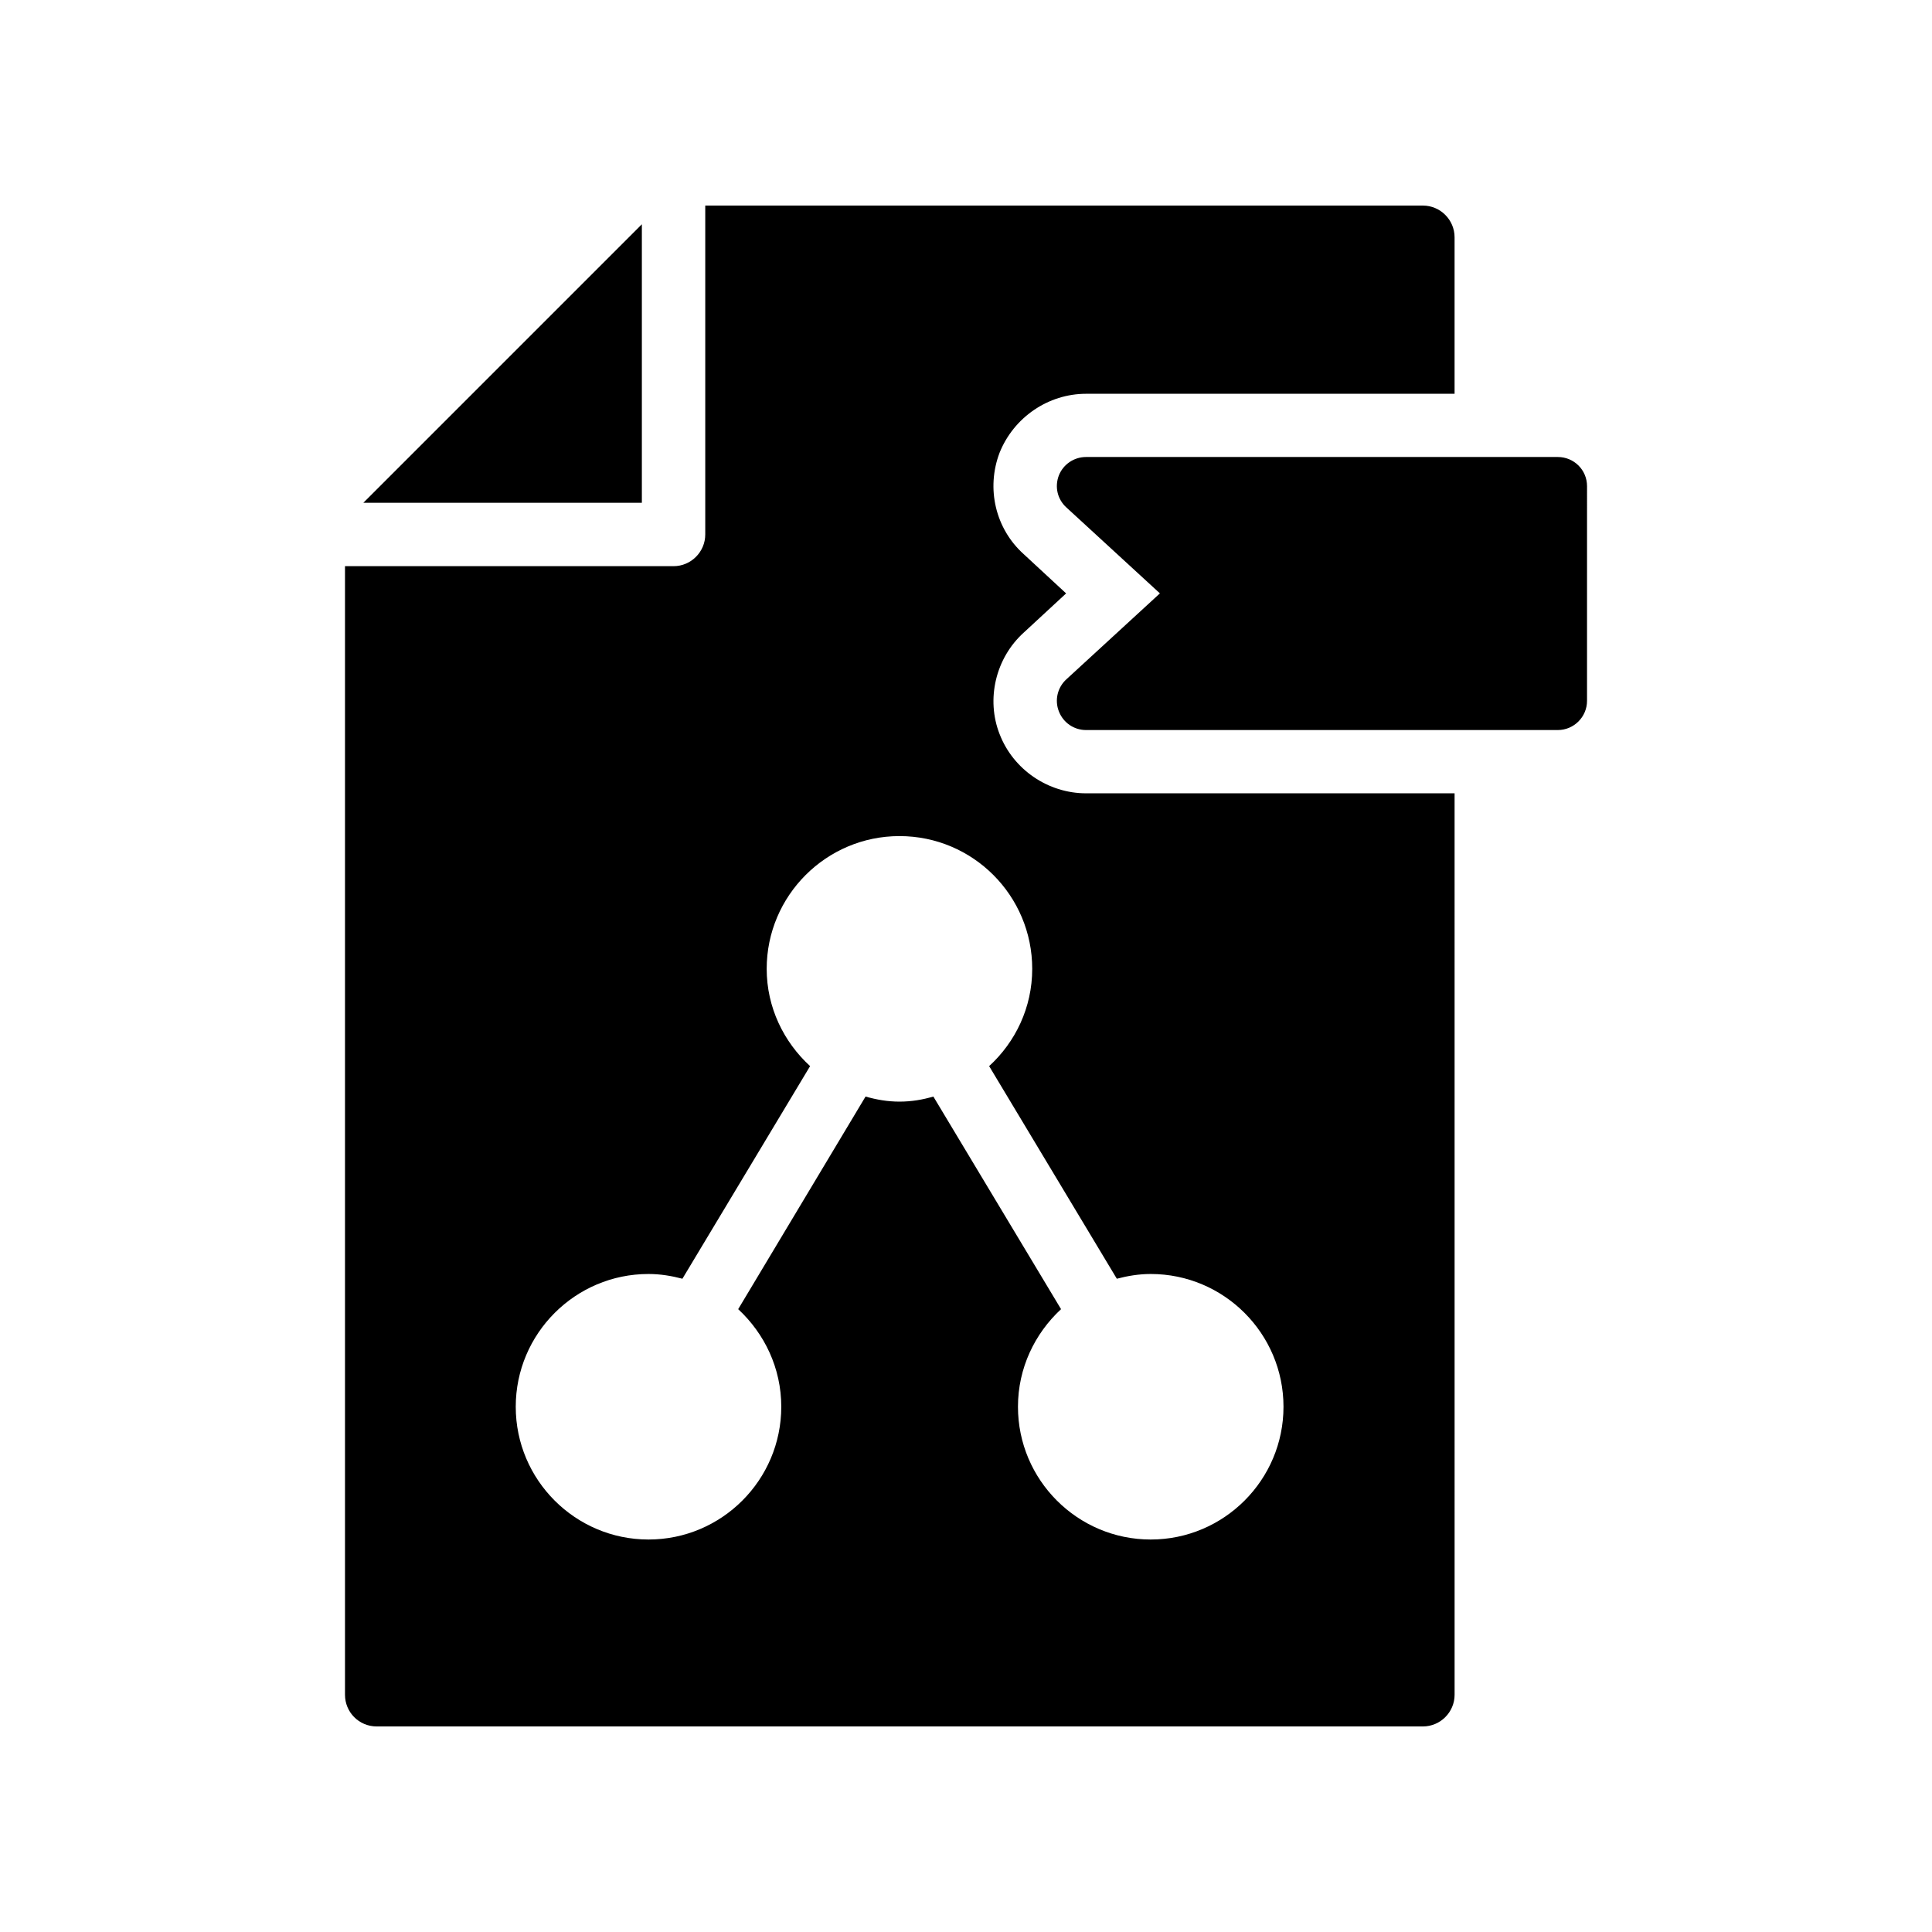
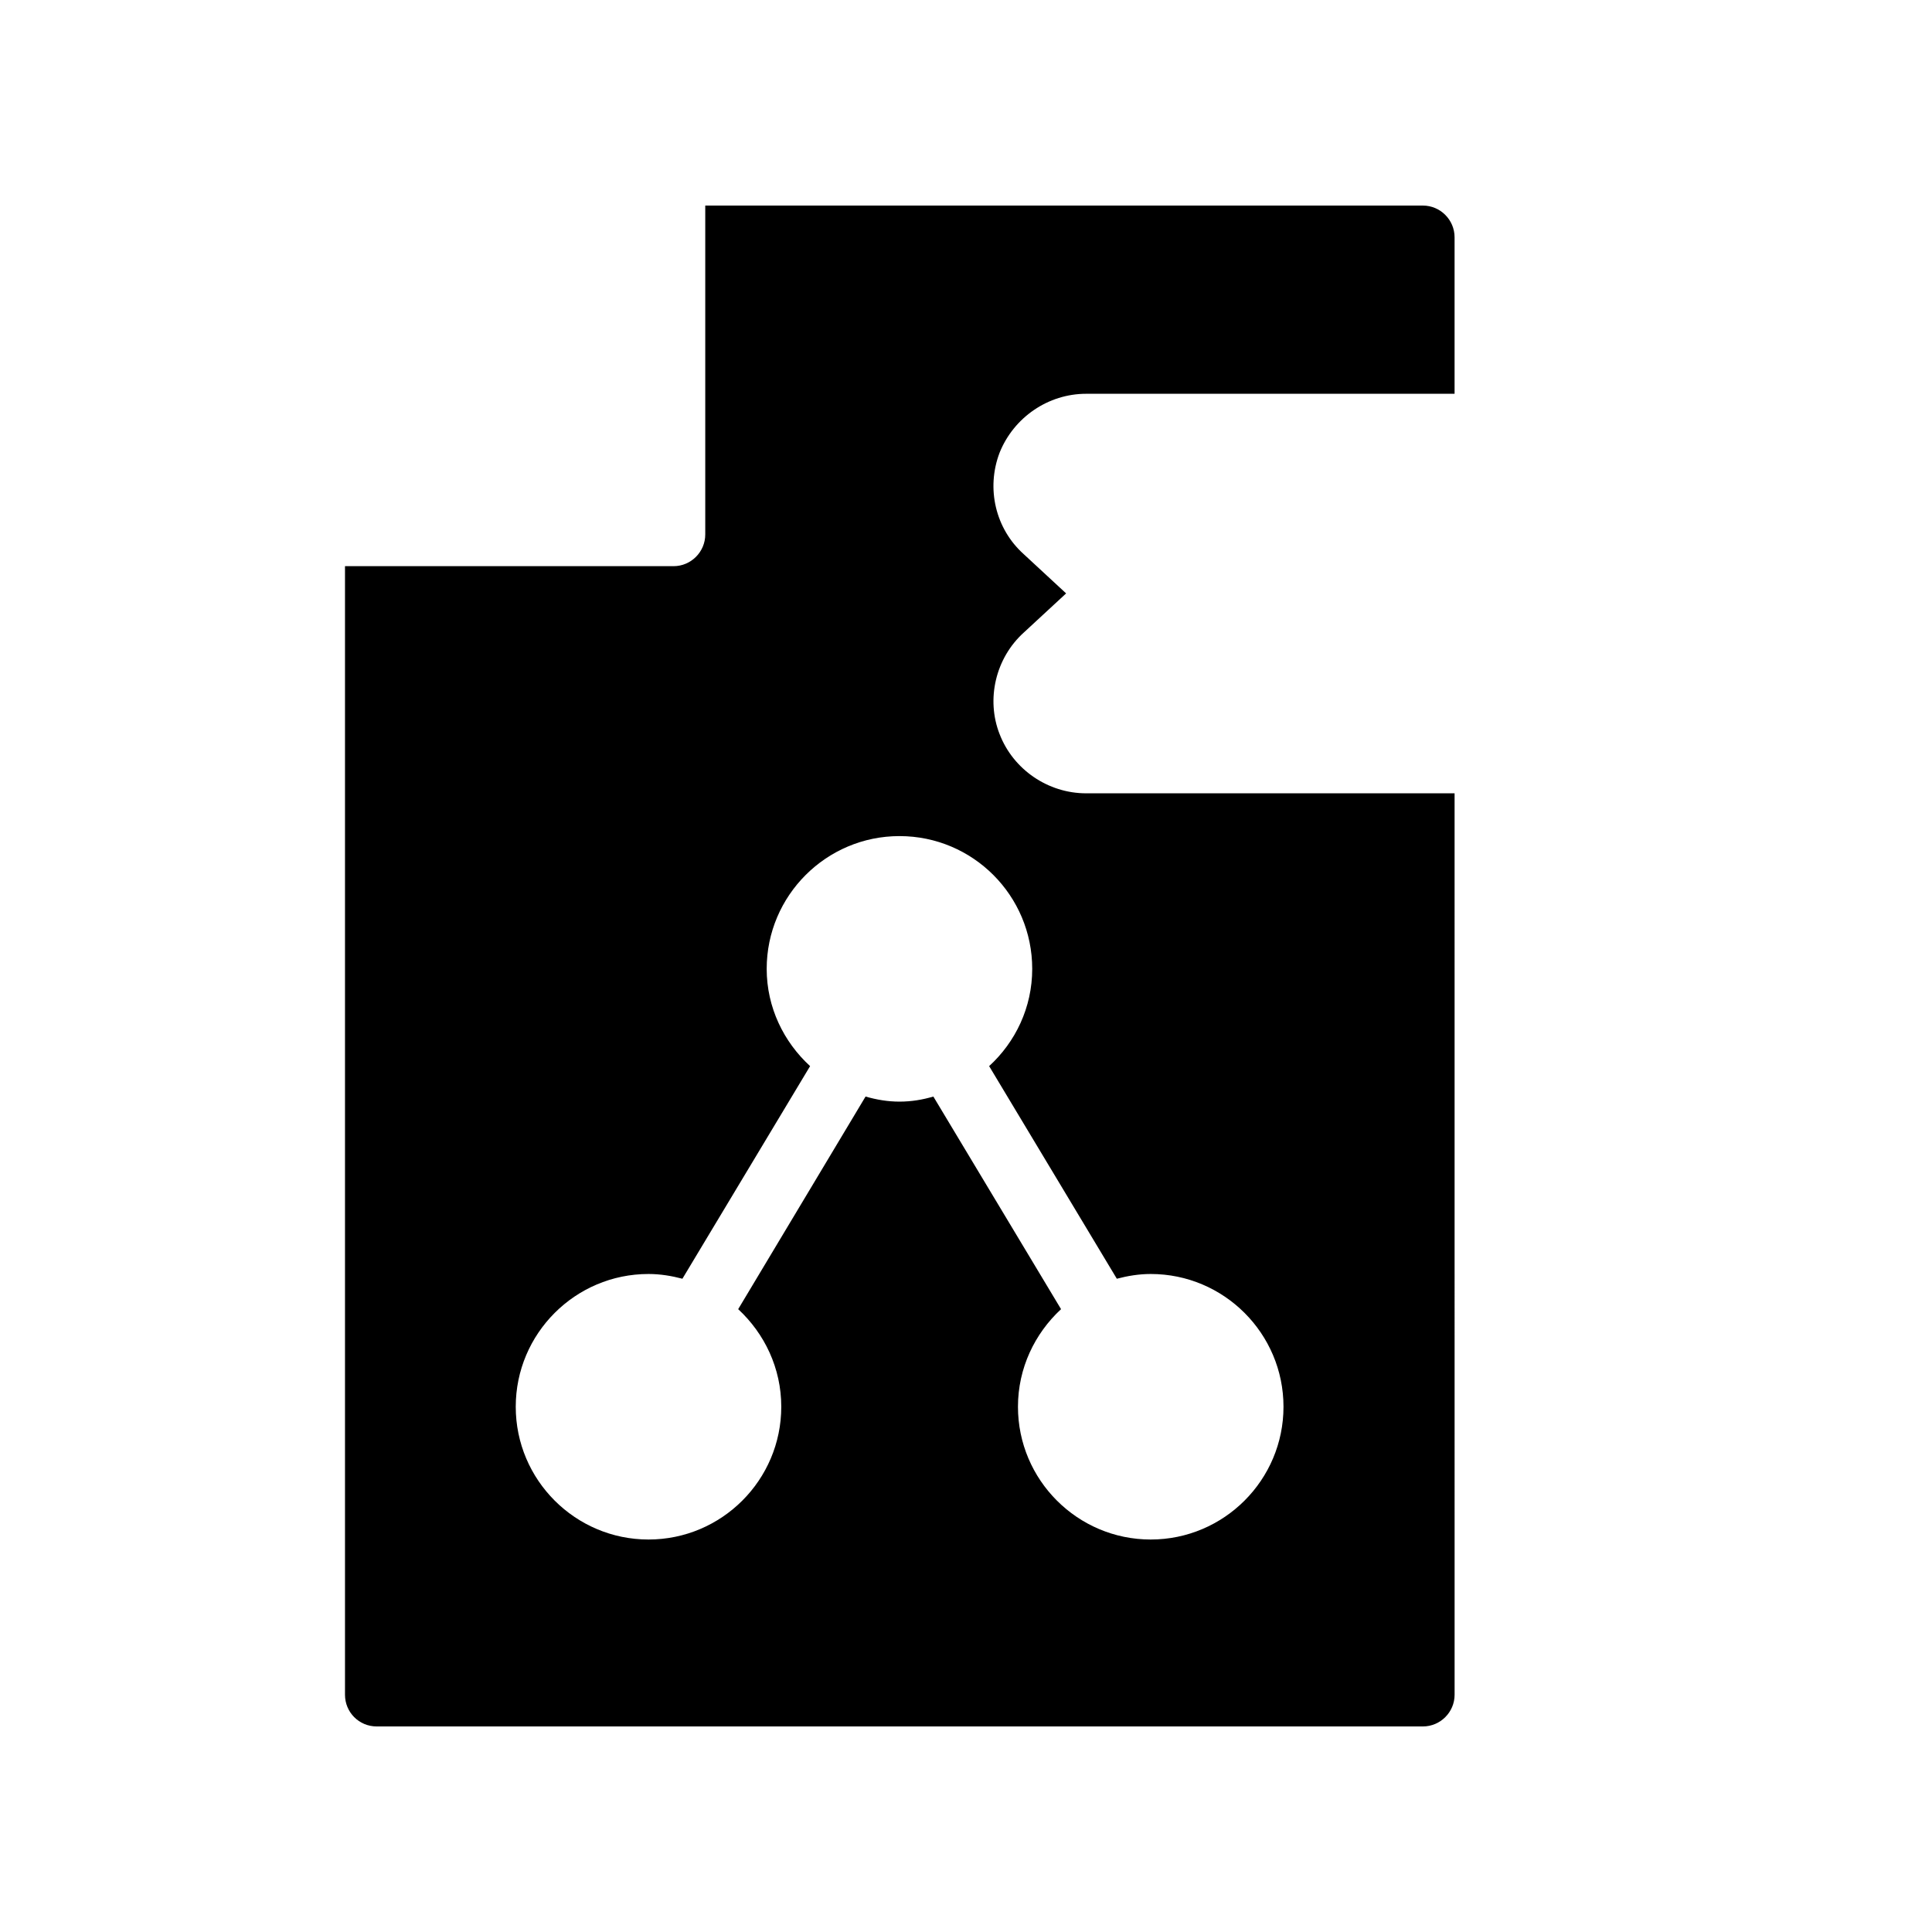
<svg xmlns="http://www.w3.org/2000/svg" fill="#000000" width="800px" height="800px" version="1.1" viewBox="144 144 512 512">
  <g>
-     <path d="m556.84 265.11h-125.03c-3.172 0-6.035 1.934-7.199 4.875-1.16 3.019-0.387 6.348 2.012 8.512l24.766 22.754-24.766 22.754c-2.398 2.168-3.172 5.574-2.012 8.512 1.16 3.019 4.023 4.953 7.199 4.953h125.03c4.258 0 7.738-3.484 7.738-7.738l0.004-56.883c0-4.336-3.484-7.738-7.742-7.738z" />
-     <path d="m314.1 203.43-73.809 73.809h73.809z" />
    <path d="m408.9 338.54c-3.609-9.234-1.09-20.152 6.465-26.953l11.168-10.328-11.25-10.414c-7.473-6.719-9.992-17.383-6.383-26.871 3.777-9.406 12.93-15.617 22.922-15.617h97.656v-41.48c0-4.617-3.777-8.398-8.398-8.398l-190.18 0.004v87.16c0 4.617-3.777 8.398-8.398 8.398l-87.074-0.004v299.09c0 4.617 3.695 8.398 8.398 8.398h277.26c4.617 0 8.398-3.777 8.398-8.398l-0.004-238.89h-97.652c-10.078 0-19.312-6.297-22.926-15.699zm40.055 143.08c19.398 0 35.184 15.785 35.184 35.184 0 19.398-15.785 35.184-35.184 35.184s-35.184-15.785-35.184-35.184c0-10.242 4.449-19.398 11.418-25.863l-33.84-56.344c-2.856 0.84-5.793 1.344-8.984 1.344-3.106 0-6.047-0.504-8.984-1.344l-33.754 56.344c6.969 6.465 11.418 15.617 11.418 25.863 0 19.398-15.785 35.184-35.184 35.184s-35.184-15.785-35.184-35.184c0-19.398 15.785-35.184 35.184-35.184 3.106 0 6.129 0.504 8.984 1.258l33.84-56.344c-6.969-6.383-11.504-15.535-11.504-25.777 0-19.398 15.785-35.184 35.184-35.184 19.48 0 35.184 15.785 35.184 35.184 0 10.246-4.449 19.398-11.418 25.777l33.84 56.344c2.856-0.754 5.879-1.258 8.984-1.258z" />
  </g>
</svg>